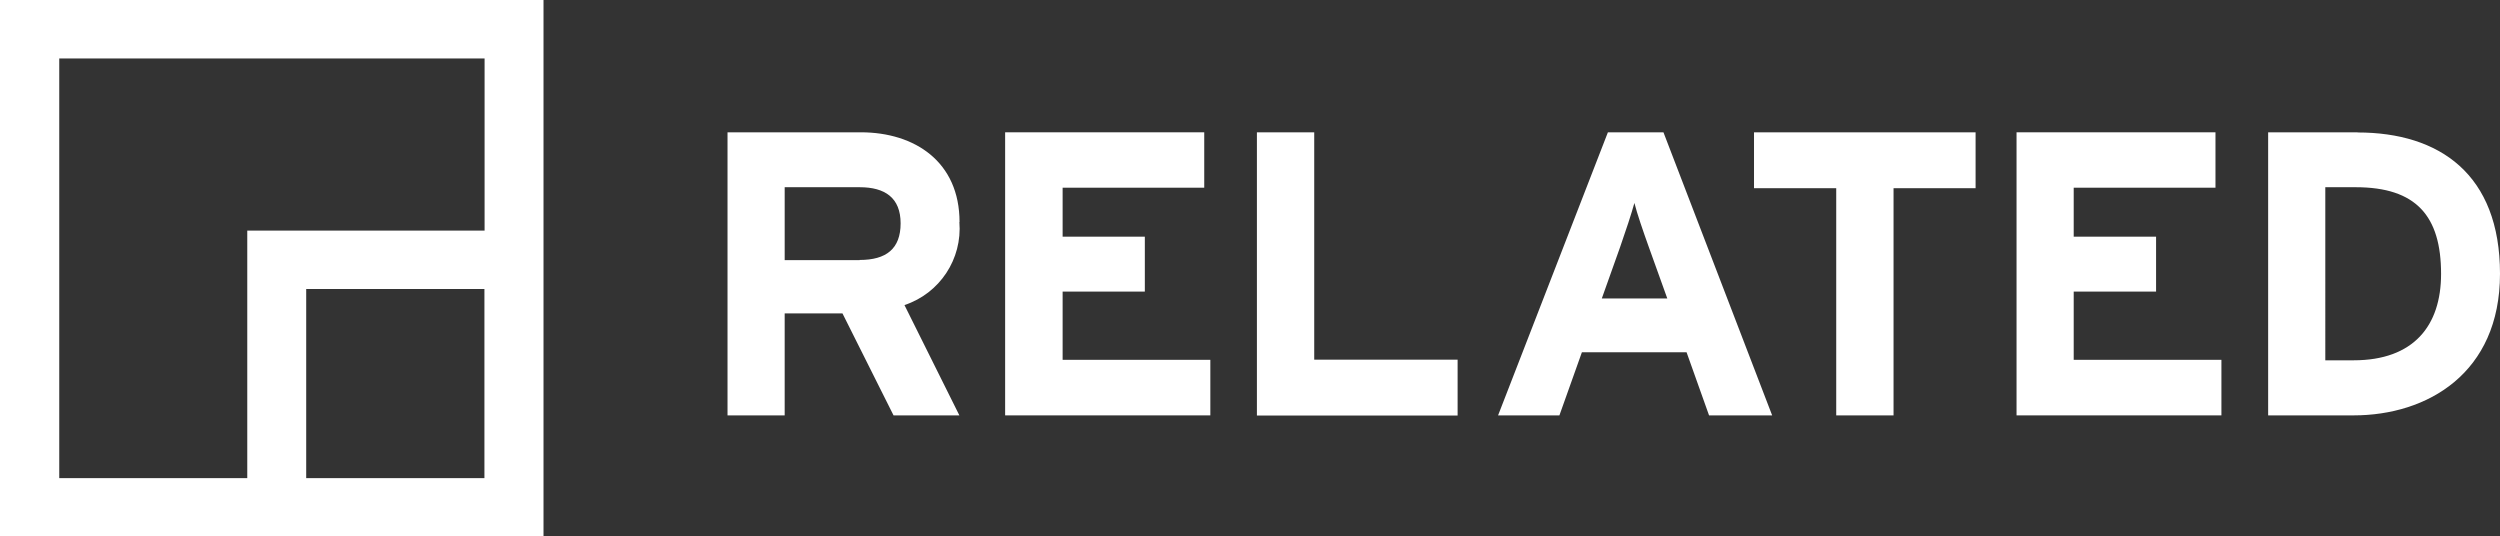
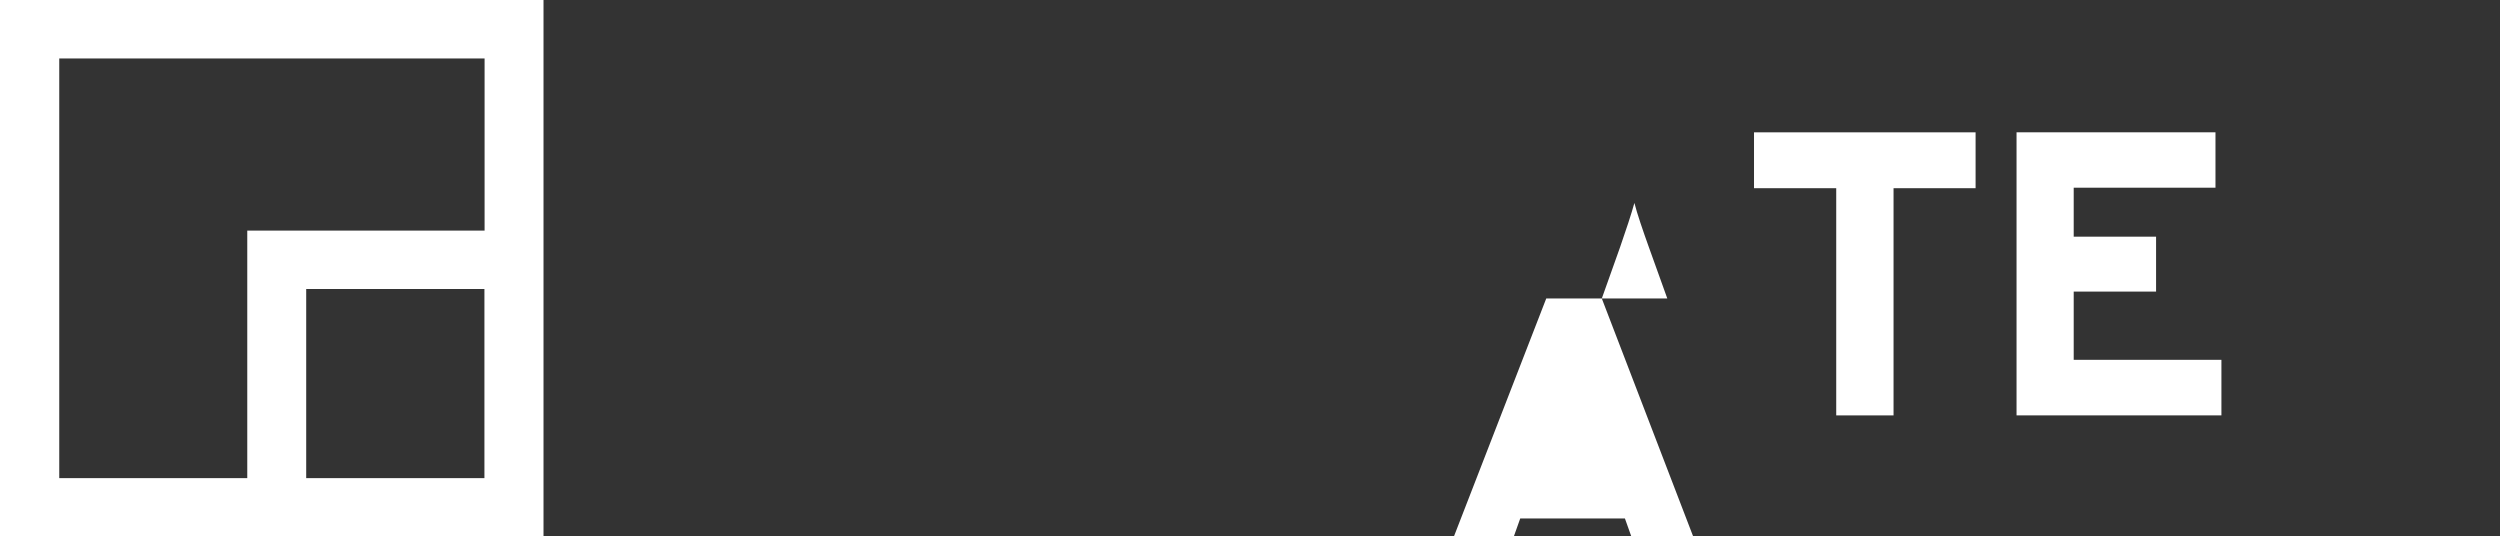
<svg xmlns="http://www.w3.org/2000/svg" id="Layer_1" viewBox="0 0 155.7 33.41">
  <rect x="0" y="0" width="155.7" height="33.41" fill="#333333" stroke="none" />
  <defs>
    <style>.cls-1{fill:#fff;}</style>
  </defs>
-   <path class="cls-1" d="M146.58,22.44h-1.76V11.66h1.89c3.77,0,5.32,1.79,5.32,5.4,0,3.22-1.7,5.38-5.45,5.38m.25-14.2h-5.57V25.87h5.32c4.59,0,9.12-2.62,9.12-8.82s-3.77-8.8-8.87-8.8" />
  <path class="cls-1" d="M19.07,18h11.1v11.78h-11.1v-11.78ZM3.7,3.64H30.18V14.36H15.4v15.42H3.69V3.64ZM0,33.41H33.85V0H0V33.41Z" />
-   <path class="cls-1" d="M62.6,25.87V8.24h12.4v3.45h-8.82v3.05h5.12v3.42h-5.12v4.25h9.2v3.46h-12.78Z" />
-   <path class="cls-1" d="M78.28,25.87V8.24h3.57v14.16h8.93v3.48h-12.5Z" />
-   <path class="cls-1" d="M99.76,18.59l1.14-3.2c.36-1.03,.71-2.09,.89-2.75,.17,.67,.53,1.72,.9,2.75l1.15,3.2h-4.08Zm3.84-10.35h-3.46l-6.84,17.63h3.82l1.4-3.93h6.52l1.4,3.93h3.93l-6.77-17.63Z" />
+   <path class="cls-1" d="M99.76,18.59l1.14-3.2c.36-1.03,.71-2.09,.89-2.75,.17,.67,.53,1.72,.9,2.75l1.15,3.2h-4.08Zh-3.46l-6.84,17.63h3.82l1.4-3.93h6.52l1.4,3.93h3.93l-6.77-17.63Z" />
  <path class="cls-1" d="M117.93,11.72v14.15h-3.57V11.72h-5.12v-3.48h13.8v3.48h-5.11Z" />
  <path class="cls-1" d="M125.59,25.87V8.24h12.39v3.45h-8.83v3.05h5.13v3.42h-5.13v4.25h9.2v3.46h-12.76Z" />
-   <path class="cls-1" d="M53.54,16.2h-4.67v-4.54h4.67c1.58,0,2.55,.66,2.55,2.25s-.9,2.28-2.55,2.28m6.22-2.36c0-3.75-2.78-5.59-6.15-5.59h-8.3V25.87h3.56v-6.35h3.6l3.18,6.35h4.1l-3.42-6.87c2.2-.73,3.61-2.87,3.42-5.18" />
</svg>